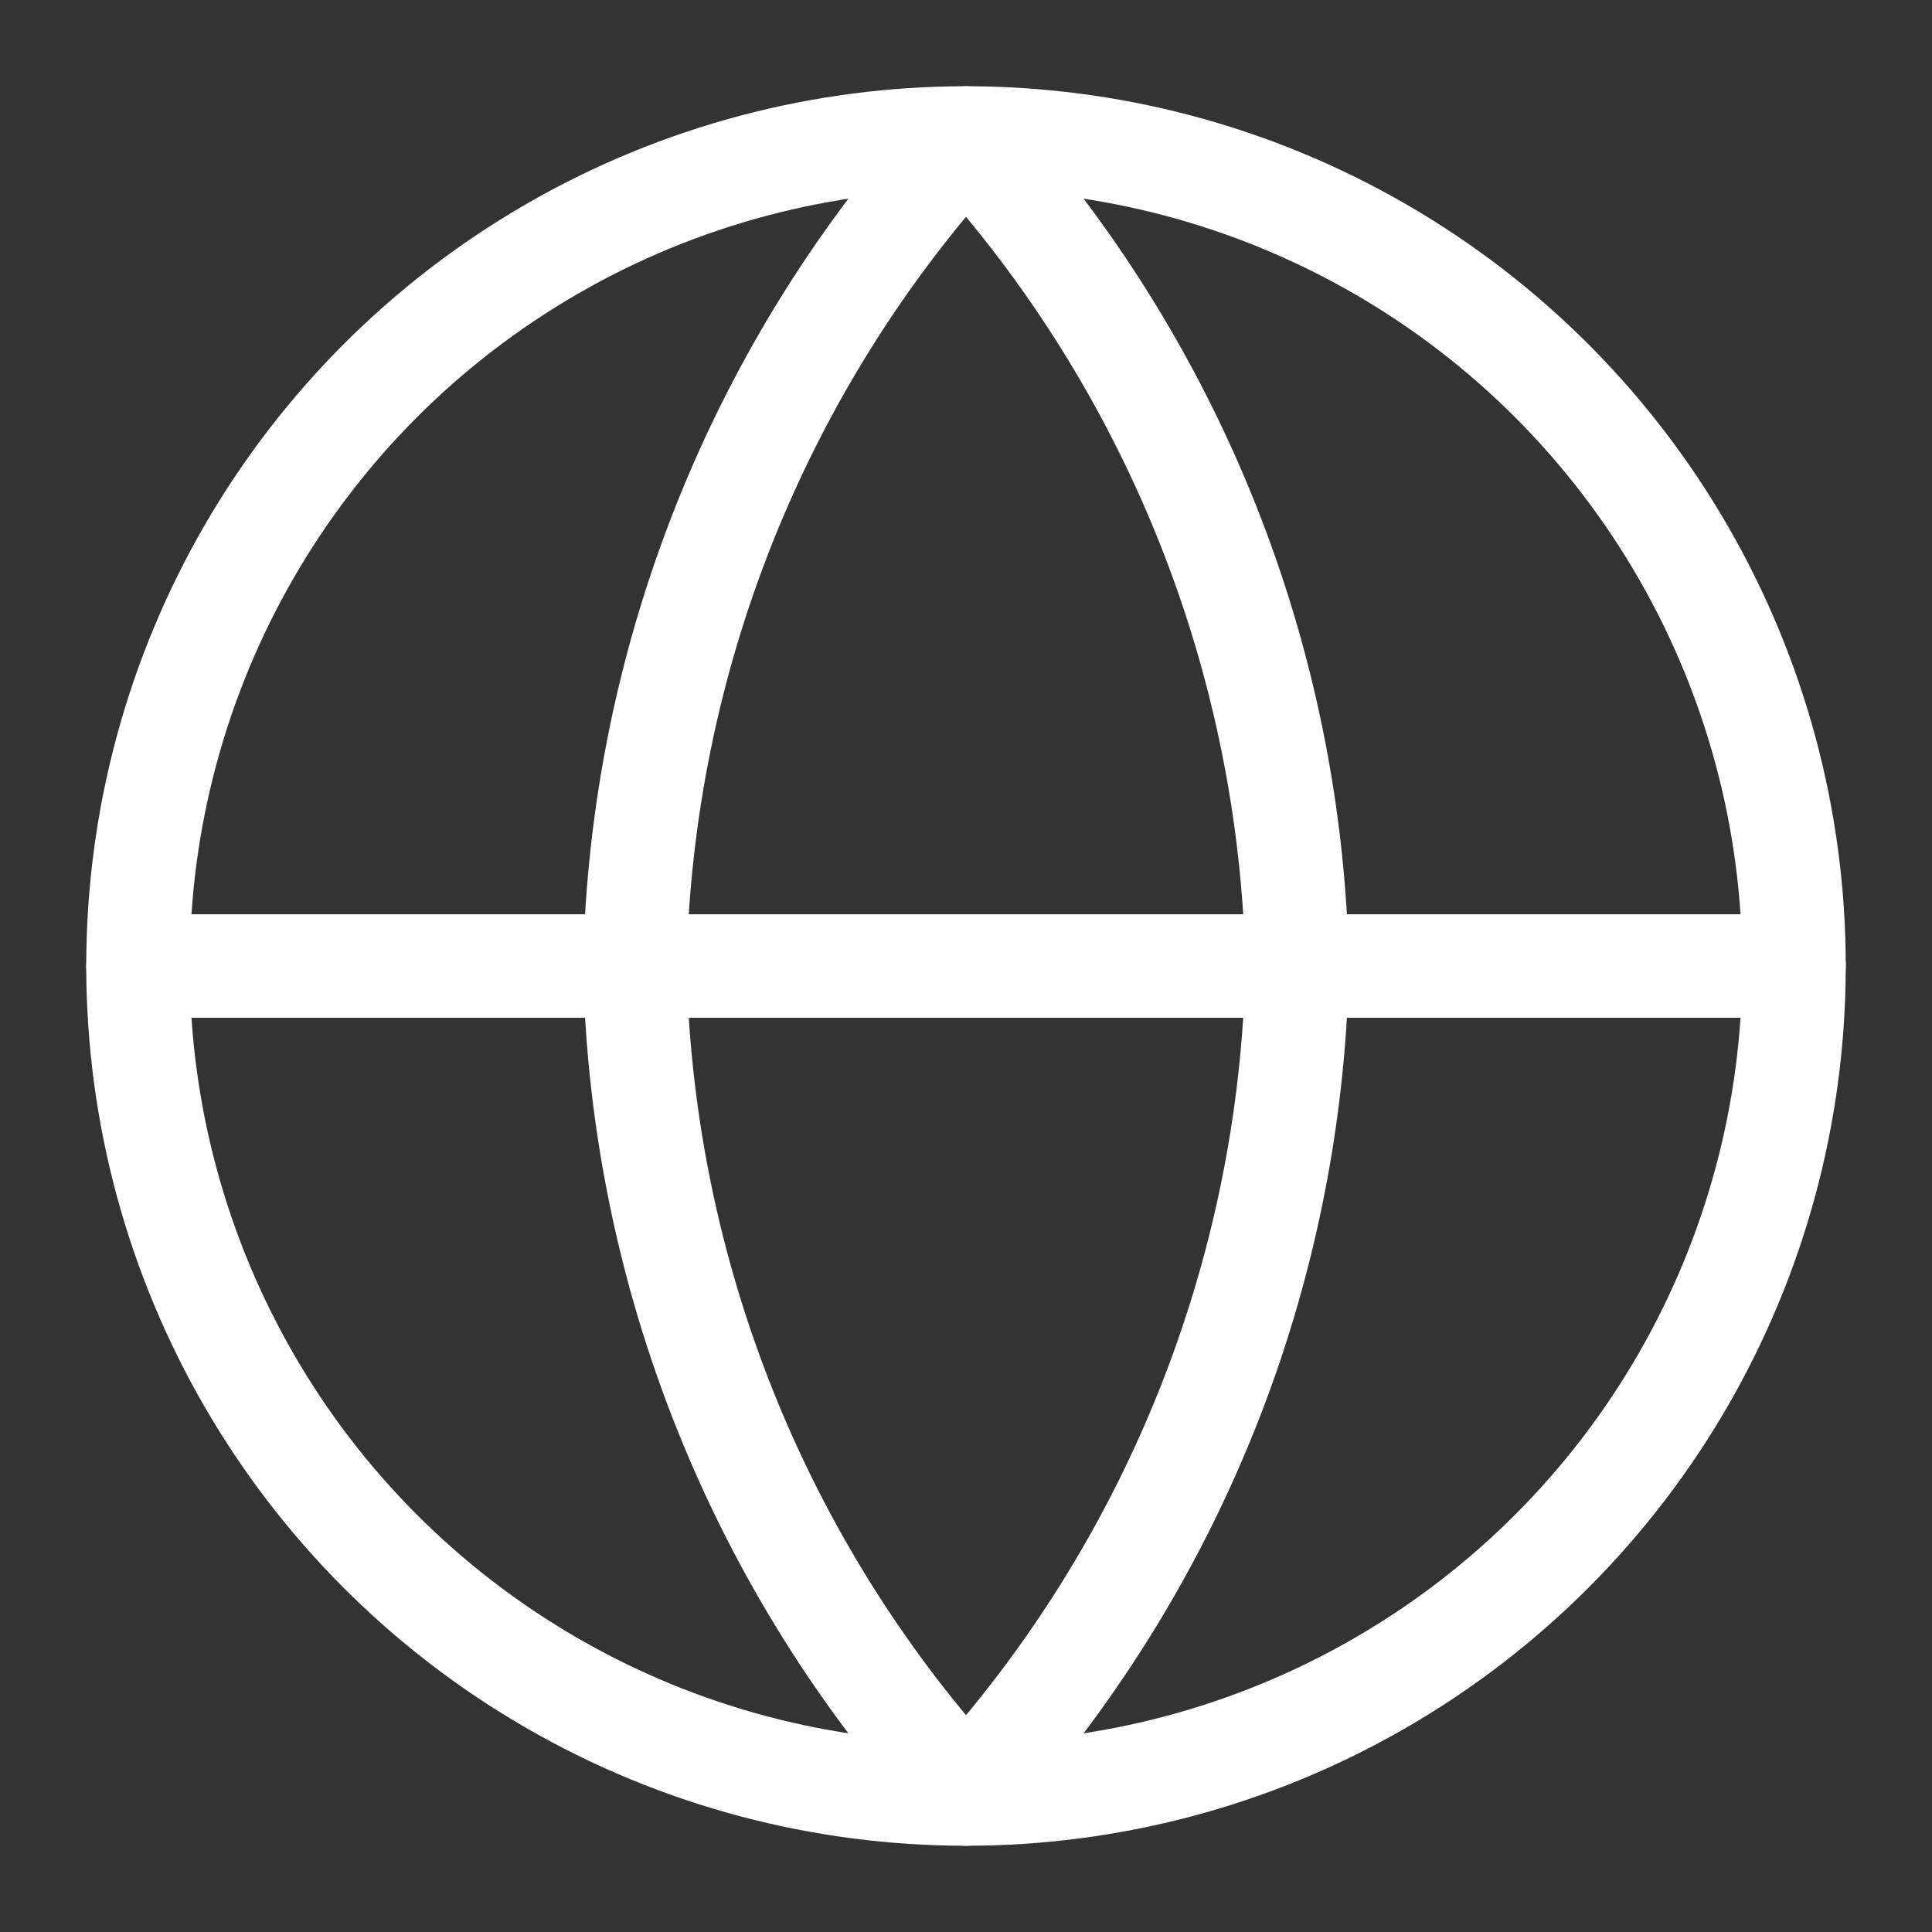
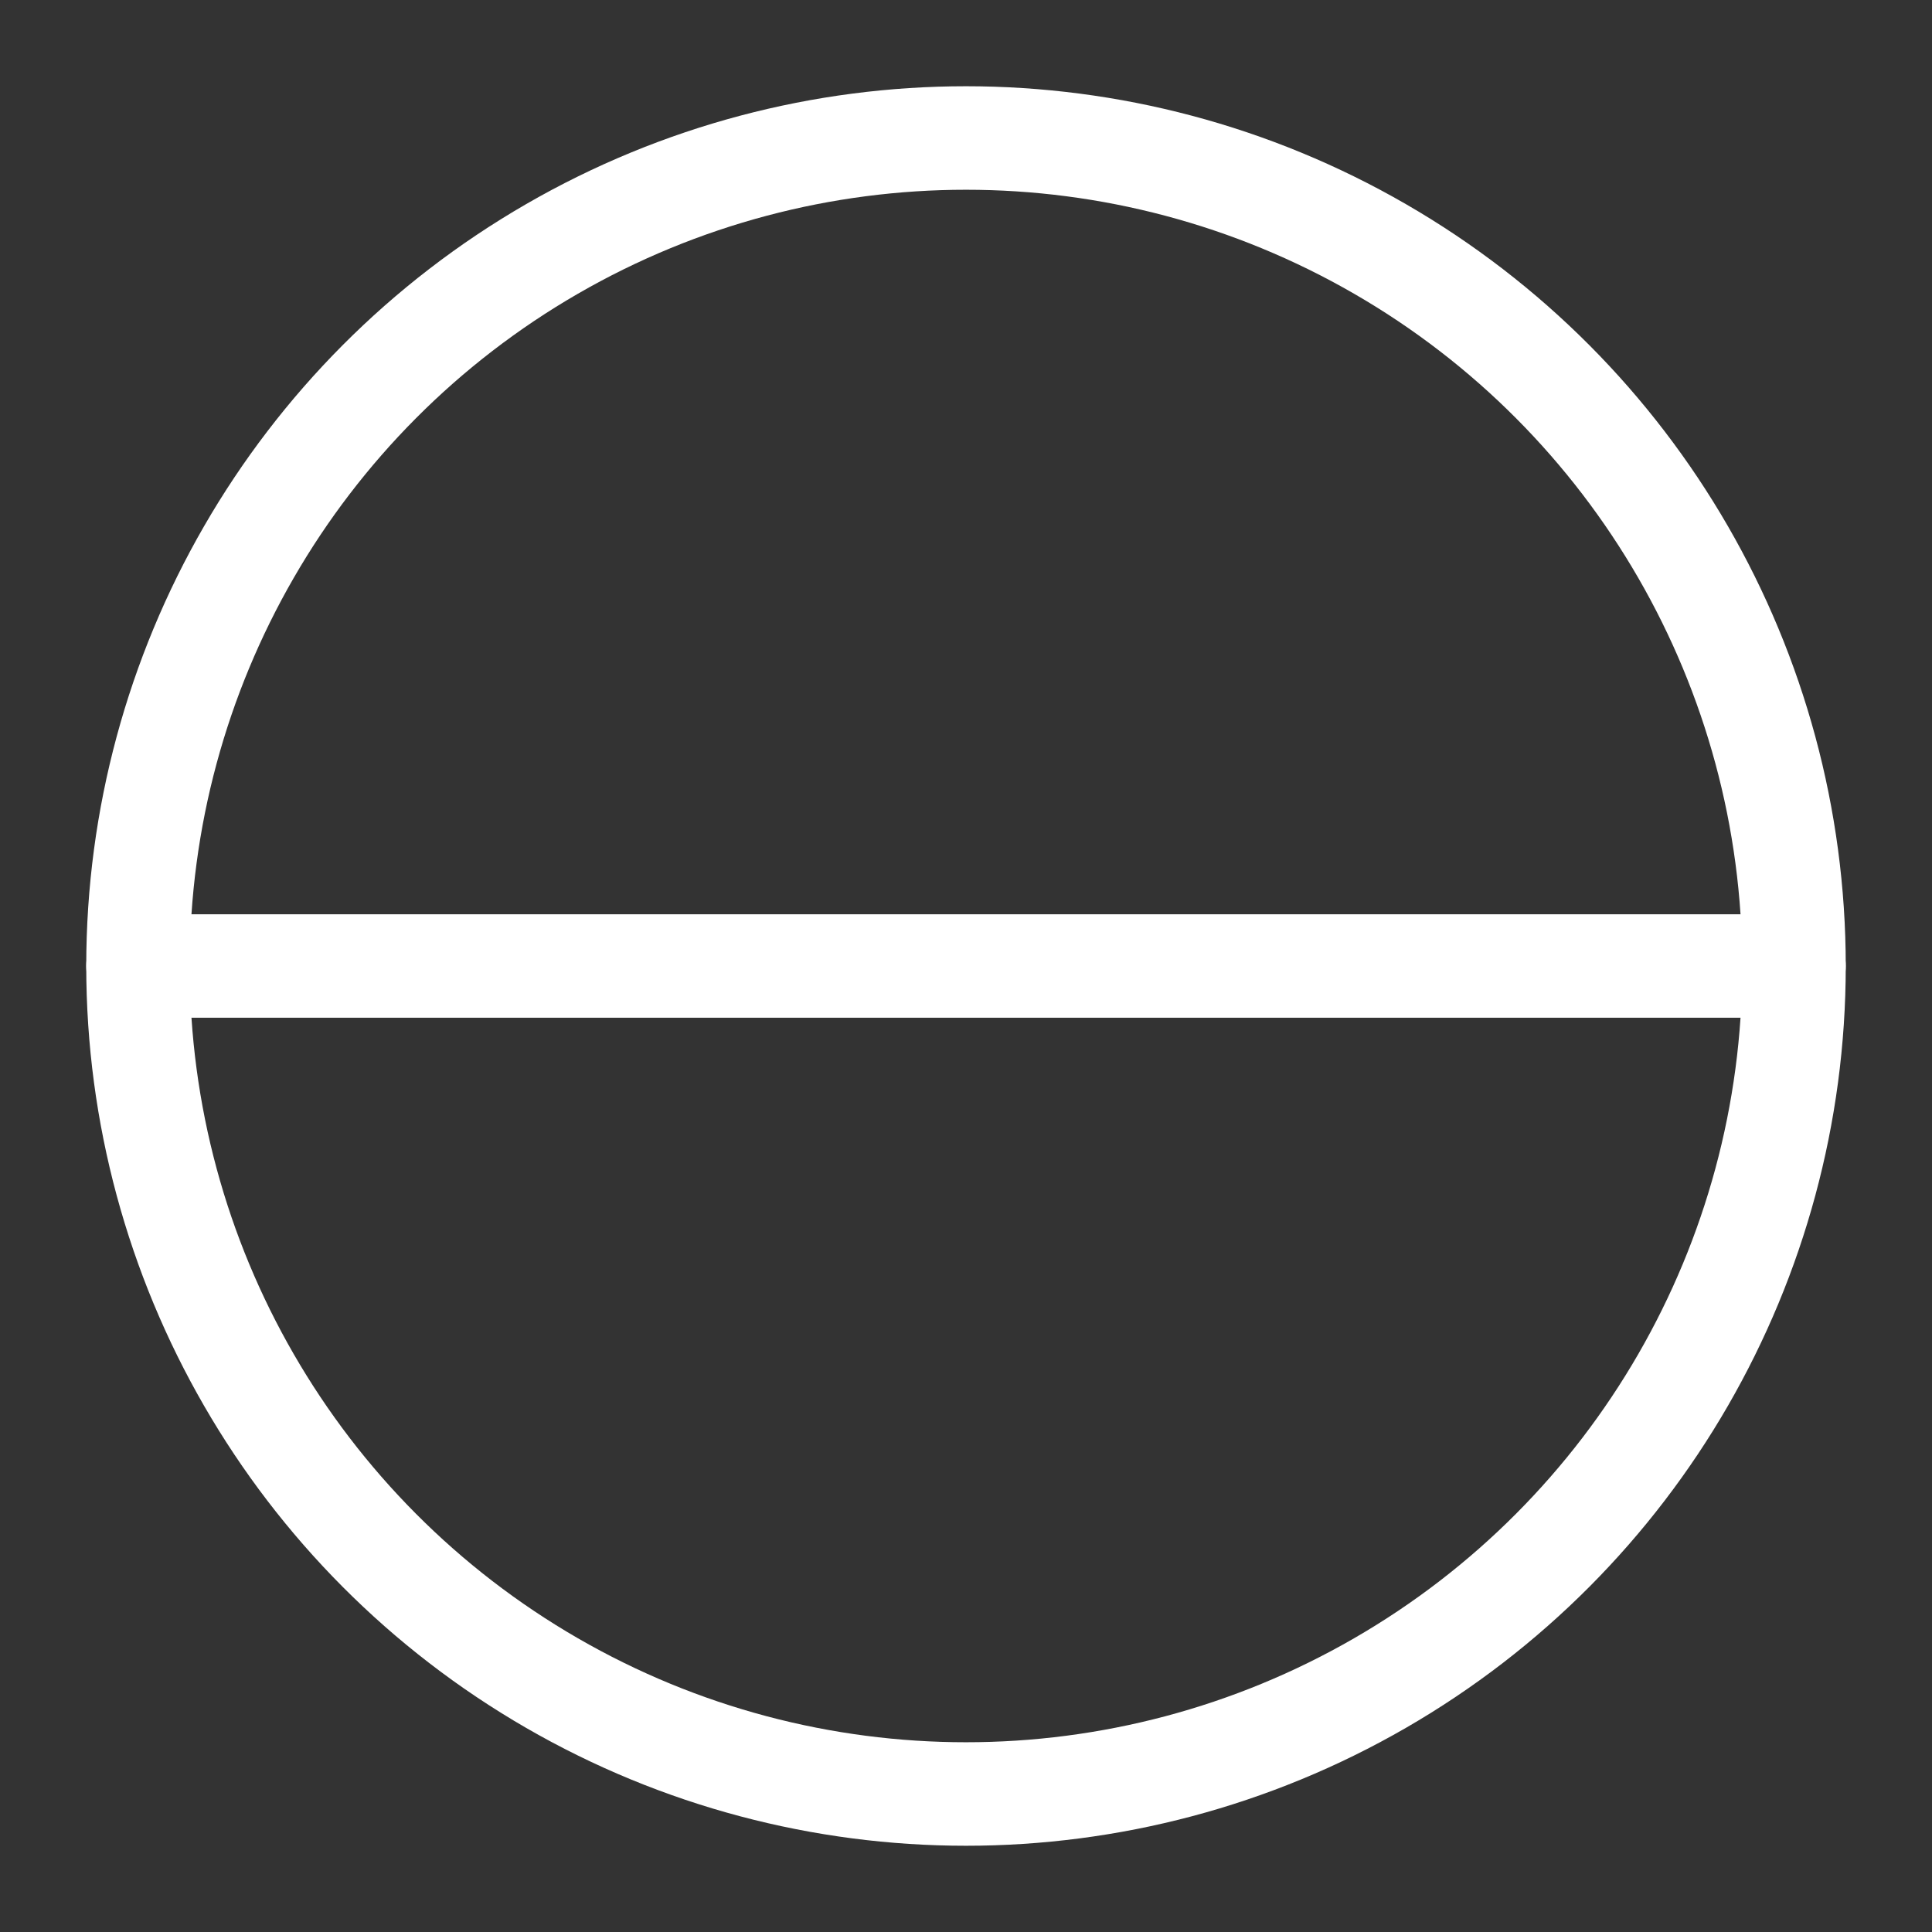
<svg xmlns="http://www.w3.org/2000/svg" width="14px" height="14px" viewBox="0 0 14 14" version="1.1">
  <rect x="0" y="0" width="14" height="14" fill="#333333" stroke="none" />
  <title>1F1FFC8C-2003-46F9-AE39-382DCF3621AC</title>
  <g id="Web_Member-Portal" stroke="none" stroke-width="1" fill="none" fill-rule="evenodd" stroke-linecap="round" stroke-linejoin="round">
    <g id="Dashboard-01" transform="translate(-391, -98)" stroke="#FFFFFF" stroke-width="0.75">
      <g id="Header/After">
        <g id="Header">
          <g id="2nd-Header" transform="translate(0, 80)">
            <g id="MEMBER" transform="translate(165, 4)">
              <g id="Group" transform="translate(216, 4)">
                <g id="4.-Icons-/-Arrow-#1-Down-Copy-3">
                  <g id="globe" transform="translate(11, 11)">
                    <circle id="Oval" cx="6" cy="6" r="6" />
                    <line x1="0" y1="6" x2="12" y2="6" id="Path" />
-                     <path d="M6,0 C7.501,1.643 8.354,3.775 8.4,6 C8.354,8.225 7.501,10.357 6,12 C4.499,10.357 3.646,8.225 3.6,6 C3.646,3.775 4.499,1.643 6,0 L6,0 Z" id="Path" />
                  </g>
                </g>
              </g>
            </g>
          </g>
        </g>
      </g>
    </g>
  </g>
</svg>